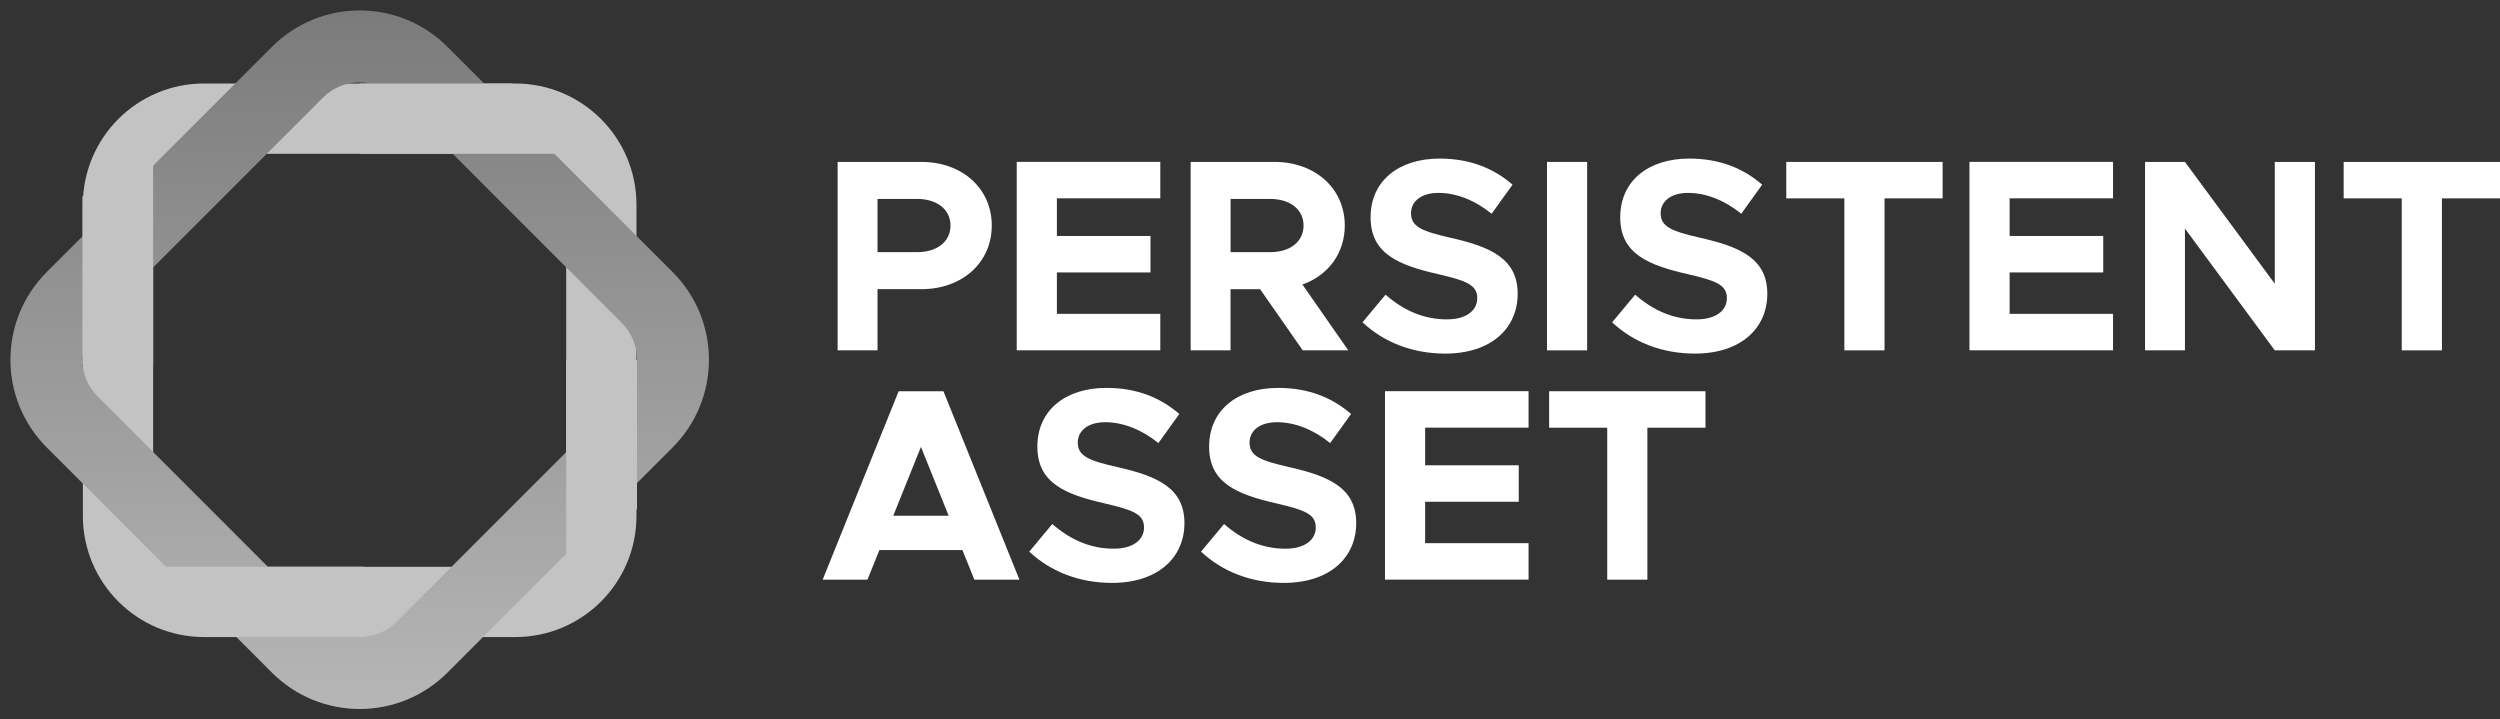
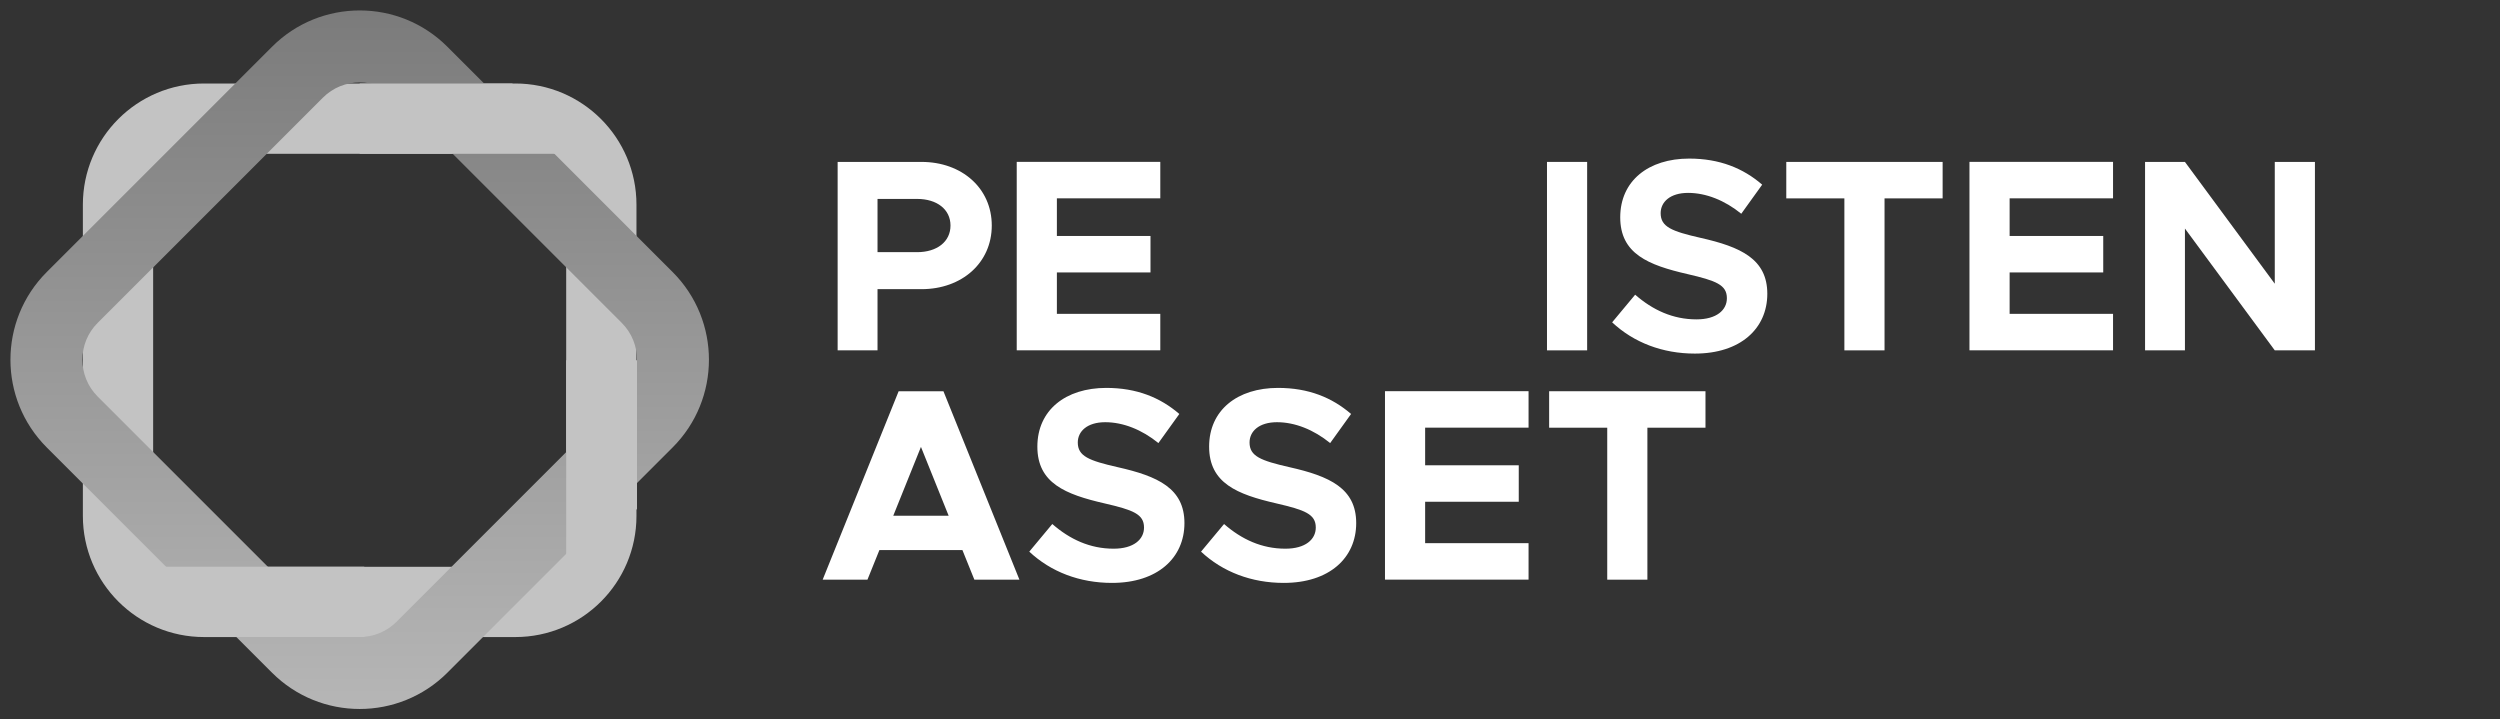
<svg xmlns="http://www.w3.org/2000/svg" xmlns:xlink="http://www.w3.org/1999/xlink" id="Layer_1" version="1.1" viewBox="0 0 556 160">
  <rect x="0" y="0" width="556" height="160" fill="#333333" stroke="none" />
  <defs>
    <style>
      .st0 {
        fill: url(#linear-gradient2);
      }

      .st1 {
        fill: #fff;
      }

      .st2 {
        fill: url(#linear-gradient1);
      }

      .st3 {
        fill: url(#linear-gradient4);
      }

      .st4 {
        fill: url(#linear-gradient5);
      }

      .st5 {
        fill: url(#linear-gradient3);
      }

      .st6 {
        fill: url(#linear-gradient);
      }
    </style>
    <linearGradient id="linear-gradient" x1="55.6" y1="147.13" x2="104.38" y2="13.11" gradientUnits="userSpaceOnUse">
      <stop offset="0" stop-color="#c3c3c3" />
      <stop offset=".99" stop-color="#c3c3c3" />
    </linearGradient>
    <linearGradient id="linear-gradient1" x1="80" y1="2.33" x2="80" y2="157.67" gradientUnits="userSpaceOnUse">
      <stop offset="0" stop-color="#7b7b7b" />
      <stop offset="1" stop-color="#b6b6b6" />
    </linearGradient>
    <linearGradient id="linear-gradient2" x1="79.99" y1="26.39" x2="132.88" y2="26.39" xlink:href="#linear-gradient" />
    <linearGradient id="linear-gradient3" x1="18.33" y1="56.43" x2="34.06" y2="56.43" xlink:href="#linear-gradient" />
    <linearGradient id="linear-gradient4" x1="25.38" y1="133.85" x2="81.01" y2="133.85" xlink:href="#linear-gradient" />
    <linearGradient id="linear-gradient5" x1="133.79" y1="80.12" x2="133.79" y2="133.14" xlink:href="#linear-gradient" />
  </defs>
  <g>
    <path class="st1" d="M186.29,36.01h18.65c8.99,0,15.63,5.86,15.63,14.15s-6.64,14.15-15.63,14.15h-9.78v13.6h-8.87v-41.91ZM203.97,56.08c4.41,0,7.42-2.32,7.42-5.92s-3.02-5.92-7.42-5.92h-8.81v11.83h8.81Z" />
    <path class="st1" d="M235.05,44.12v8.36h20.82v8.11h-20.82v9.21h23v8.11h-31.93v-41.91h31.93v8.11h-23Z" />
-     <path class="st1" d="M289.73,77.92l-9.48-13.6h-6.58v13.6h-8.87v-41.91h18.65c8.99,0,15.63,5.86,15.63,14.15,0,6.22-3.74,11.1-9.42,13.12l10.2,14.64h-10.14ZM273.68,56.08h8.81c4.41,0,7.42-2.32,7.42-5.92s-3.02-5.92-7.42-5.92h-8.81v11.83Z" />
-     <path class="st1" d="M303.01,71.7l5.13-6.16c3.92,3.42,8.39,5.49,13.64,5.49,4.47,0,6.76-2.07,6.76-4.7,0-2.99-2.41-3.9-8.75-5.37-8.75-2.01-14.97-4.51-14.97-12.63s6.28-13.06,15.33-13.06c6.76,0,12.01,2.14,16.24,5.8l-4.65,6.47c-3.68-2.99-7.85-4.64-11.83-4.64s-6.1,2.01-6.1,4.51c0,3.05,2.47,4.03,8.87,5.49,8.93,2.01,14.85,4.7,14.85,12.44s-5.97,13.3-16.11,13.3c-7.18,0-13.58-2.44-18.41-6.96Z" />
    <path class="st1" d="M344.05,36.01h8.93v41.91h-8.93v-41.91Z" />
    <path class="st1" d="M358.53,71.7l5.13-6.16c3.92,3.42,8.39,5.49,13.64,5.49,4.47,0,6.76-2.07,6.76-4.7,0-2.99-2.41-3.9-8.75-5.37-8.75-2.01-14.97-4.51-14.97-12.63s6.28-13.06,15.33-13.06c6.76,0,12.01,2.14,16.24,5.8l-4.65,6.47c-3.68-2.99-7.85-4.64-11.83-4.64s-6.1,2.01-6.1,4.51c0,3.05,2.47,4.03,8.87,5.49,8.93,2.01,14.85,4.7,14.85,12.44s-5.98,13.3-16.11,13.3c-7.18,0-13.58-2.44-18.41-6.96Z" />
    <path class="st1" d="M410.19,44.12h-12.92v-8.11h34.77v8.11h-12.92v33.8h-8.93v-33.8Z" />
    <path class="st1" d="M446.94,44.12v8.36h20.82v8.11h-20.82v9.21h23v8.11h-31.93v-41.91h31.93v8.11h-23Z" />
    <path class="st1" d="M477.06,36.01h8.87l19.98,27.09v-27.09h8.93v41.91h-8.93l-19.98-27.09v27.09h-8.87v-41.91Z" />
-     <path class="st1" d="M534.15,44.12h-12.92v-8.11h34.77v8.11h-12.92v33.8h-8.93v-33.8Z" />
    <path class="st1" d="M214.05,122.33h-18.47l-2.66,6.59h-9.96l16.9-41.91h9.96l16.9,41.91h-10.02l-2.66-6.59ZM210.98,114.7l-6.16-15.31-6.16,15.31h12.31Z" />
    <path class="st1" d="M228.9,122.7l5.13-6.16c3.92,3.42,8.39,5.49,13.64,5.49,4.47,0,6.76-2.07,6.76-4.7,0-2.99-2.41-3.9-8.75-5.37-8.75-2.01-14.97-4.51-14.97-12.63s6.28-13.06,15.33-13.06c6.76,0,12.01,2.14,16.24,5.8l-4.65,6.47c-3.68-2.99-7.85-4.64-11.83-4.64s-6.1,2.01-6.1,4.51c0,3.05,2.47,4.03,8.87,5.49,8.93,2.01,14.85,4.7,14.85,12.44s-5.98,13.3-16.11,13.3c-7.18,0-13.58-2.44-18.41-6.96Z" />
    <path class="st1" d="M267.1,122.7l5.13-6.16c3.92,3.42,8.39,5.49,13.64,5.49,4.47,0,6.76-2.07,6.76-4.7,0-2.99-2.41-3.9-8.75-5.37-8.75-2.01-14.97-4.51-14.97-12.63s6.28-13.06,15.33-13.06c6.76,0,12.01,2.14,16.24,5.8l-4.65,6.47c-3.68-2.99-7.85-4.64-11.83-4.64s-6.1,2.01-6.1,4.51c0,3.05,2.47,4.03,8.87,5.49,8.93,2.01,14.85,4.7,14.85,12.44s-5.97,13.3-16.11,13.3c-7.18,0-13.58-2.44-18.41-6.96Z" />
    <path class="st1" d="M316.95,95.12v8.36h20.82v8.11h-20.82v9.21h23v8.11h-31.93v-41.91h31.93v8.11h-23Z" />
    <path class="st1" d="M357.45,95.12h-12.92v-8.11h34.77v8.11h-12.92v33.8h-8.93v-33.8Z" />
  </g>
  <g>
    <path class="st6" d="M114.6,34.2c6.24,0,11.32,5.08,11.32,11.32v69.21c0,6.24-5.08,11.32-11.32,11.32H45.38c-6.24,0-11.32-5.08-11.32-11.32V45.52c0-6.24,5.08-11.32,11.32-11.32h69.22M114.6,18.57H45.38c-14.89,0-26.95,12.06-26.95,26.95v69.21c0,14.88,12.07,26.95,26.95,26.95h69.22c14.89,0,26.95-12.06,26.95-26.95V45.52c0-14.88-12.07-26.95-26.95-26.95h0Z" />
    <path class="st2" d="M71.81,21.72c4.52-4.52,11.86-4.52,16.38,0l50.09,50.09c4.52,4.52,4.52,11.86,0,16.38l-50.09,50.09c-4.52,4.52-11.86,4.52-16.38,0l-50.09-50.09c-4.52-4.52-4.52-11.87,0-16.38l50.09-50.09M60.5,10.4L10.4,60.5c-10.77,10.77-10.77,28.24,0,39.01l50.09,50.09c10.77,10.77,28.24,10.77,39.01,0l50.09-50.09c10.77-10.77,10.77-28.24,0-39.01L99.5,10.4C88.73-.37,71.27-.37,60.5,10.4h0Z" />
    <polygon class="st0" points="79.99 34.2 132.88 34.2 113.91 18.57 79.99 18.57 79.99 34.2" />
-     <polygon class="st5" points="34.06 81.04 18.33 81.04 18.33 43.73 34.06 31.82 34.06 81.04" />
    <polygon class="st3" points="45.38 141.67 81.01 141.67 81.01 126.04 25.38 126.04 45.38 141.67" />
    <polygon class="st4" points="141.67 113.14 125.92 133.14 125.92 80.12 141.67 80.12 141.67 113.14" />
  </g>
</svg>